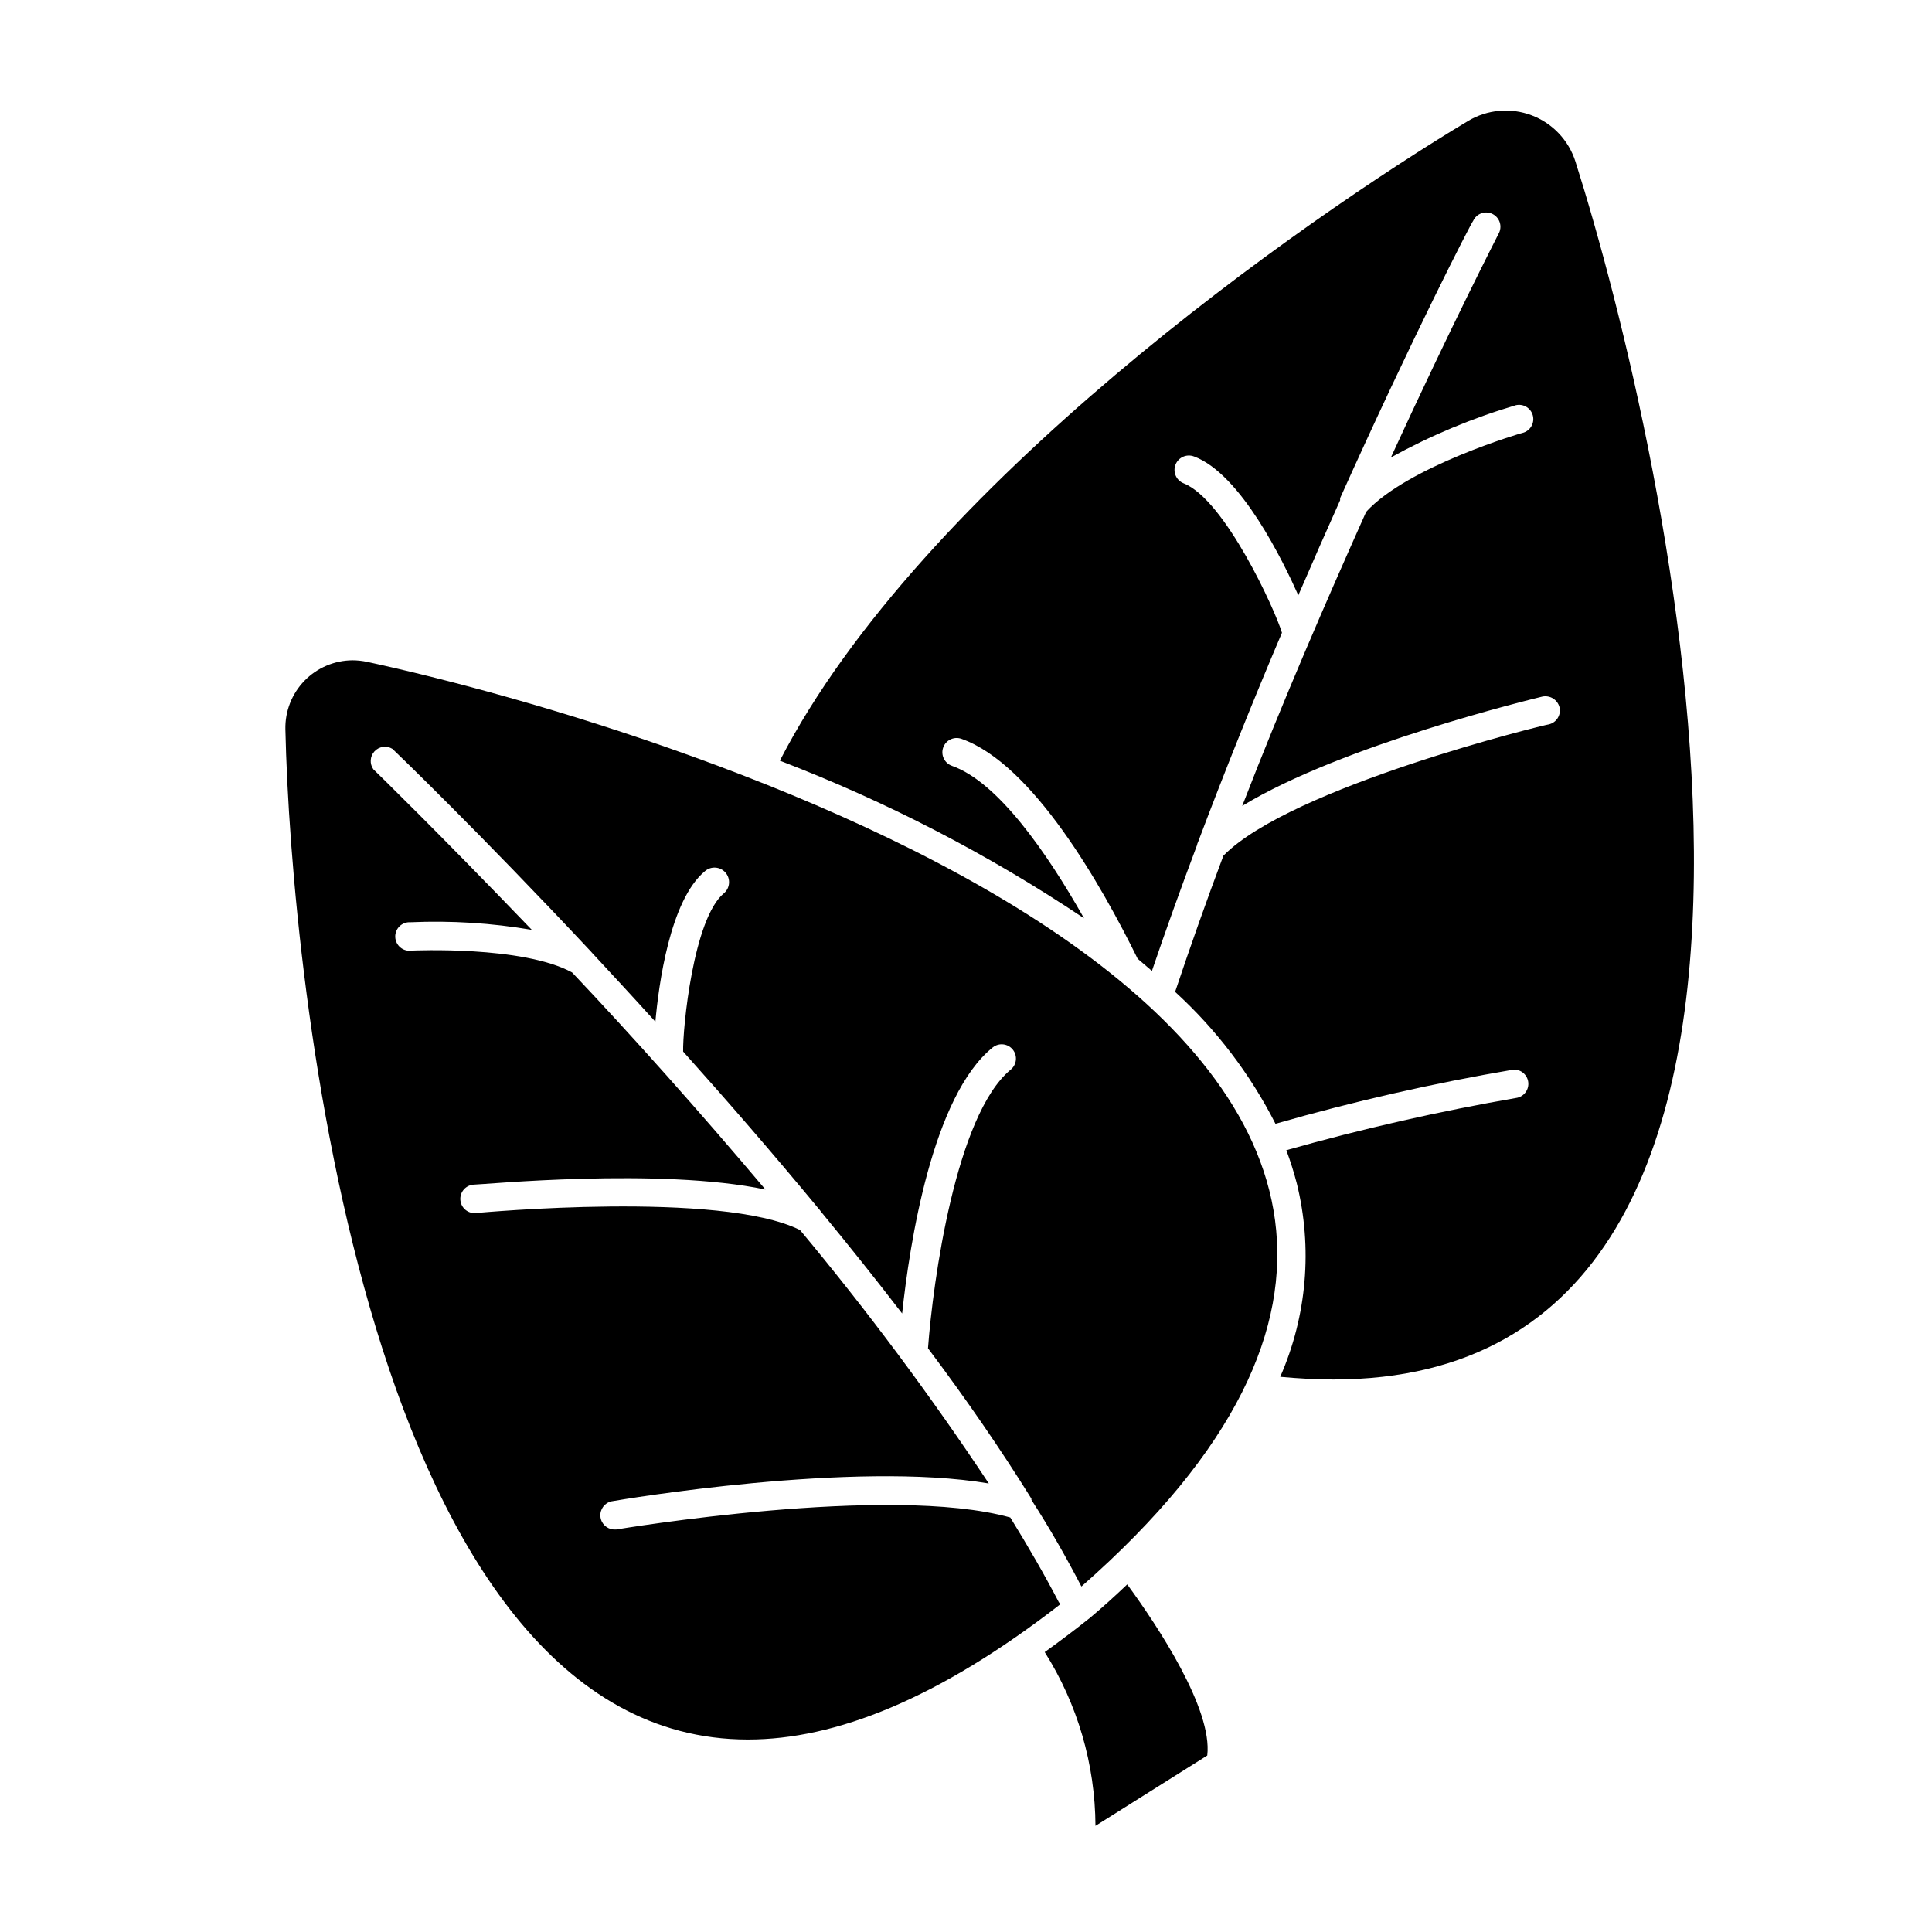
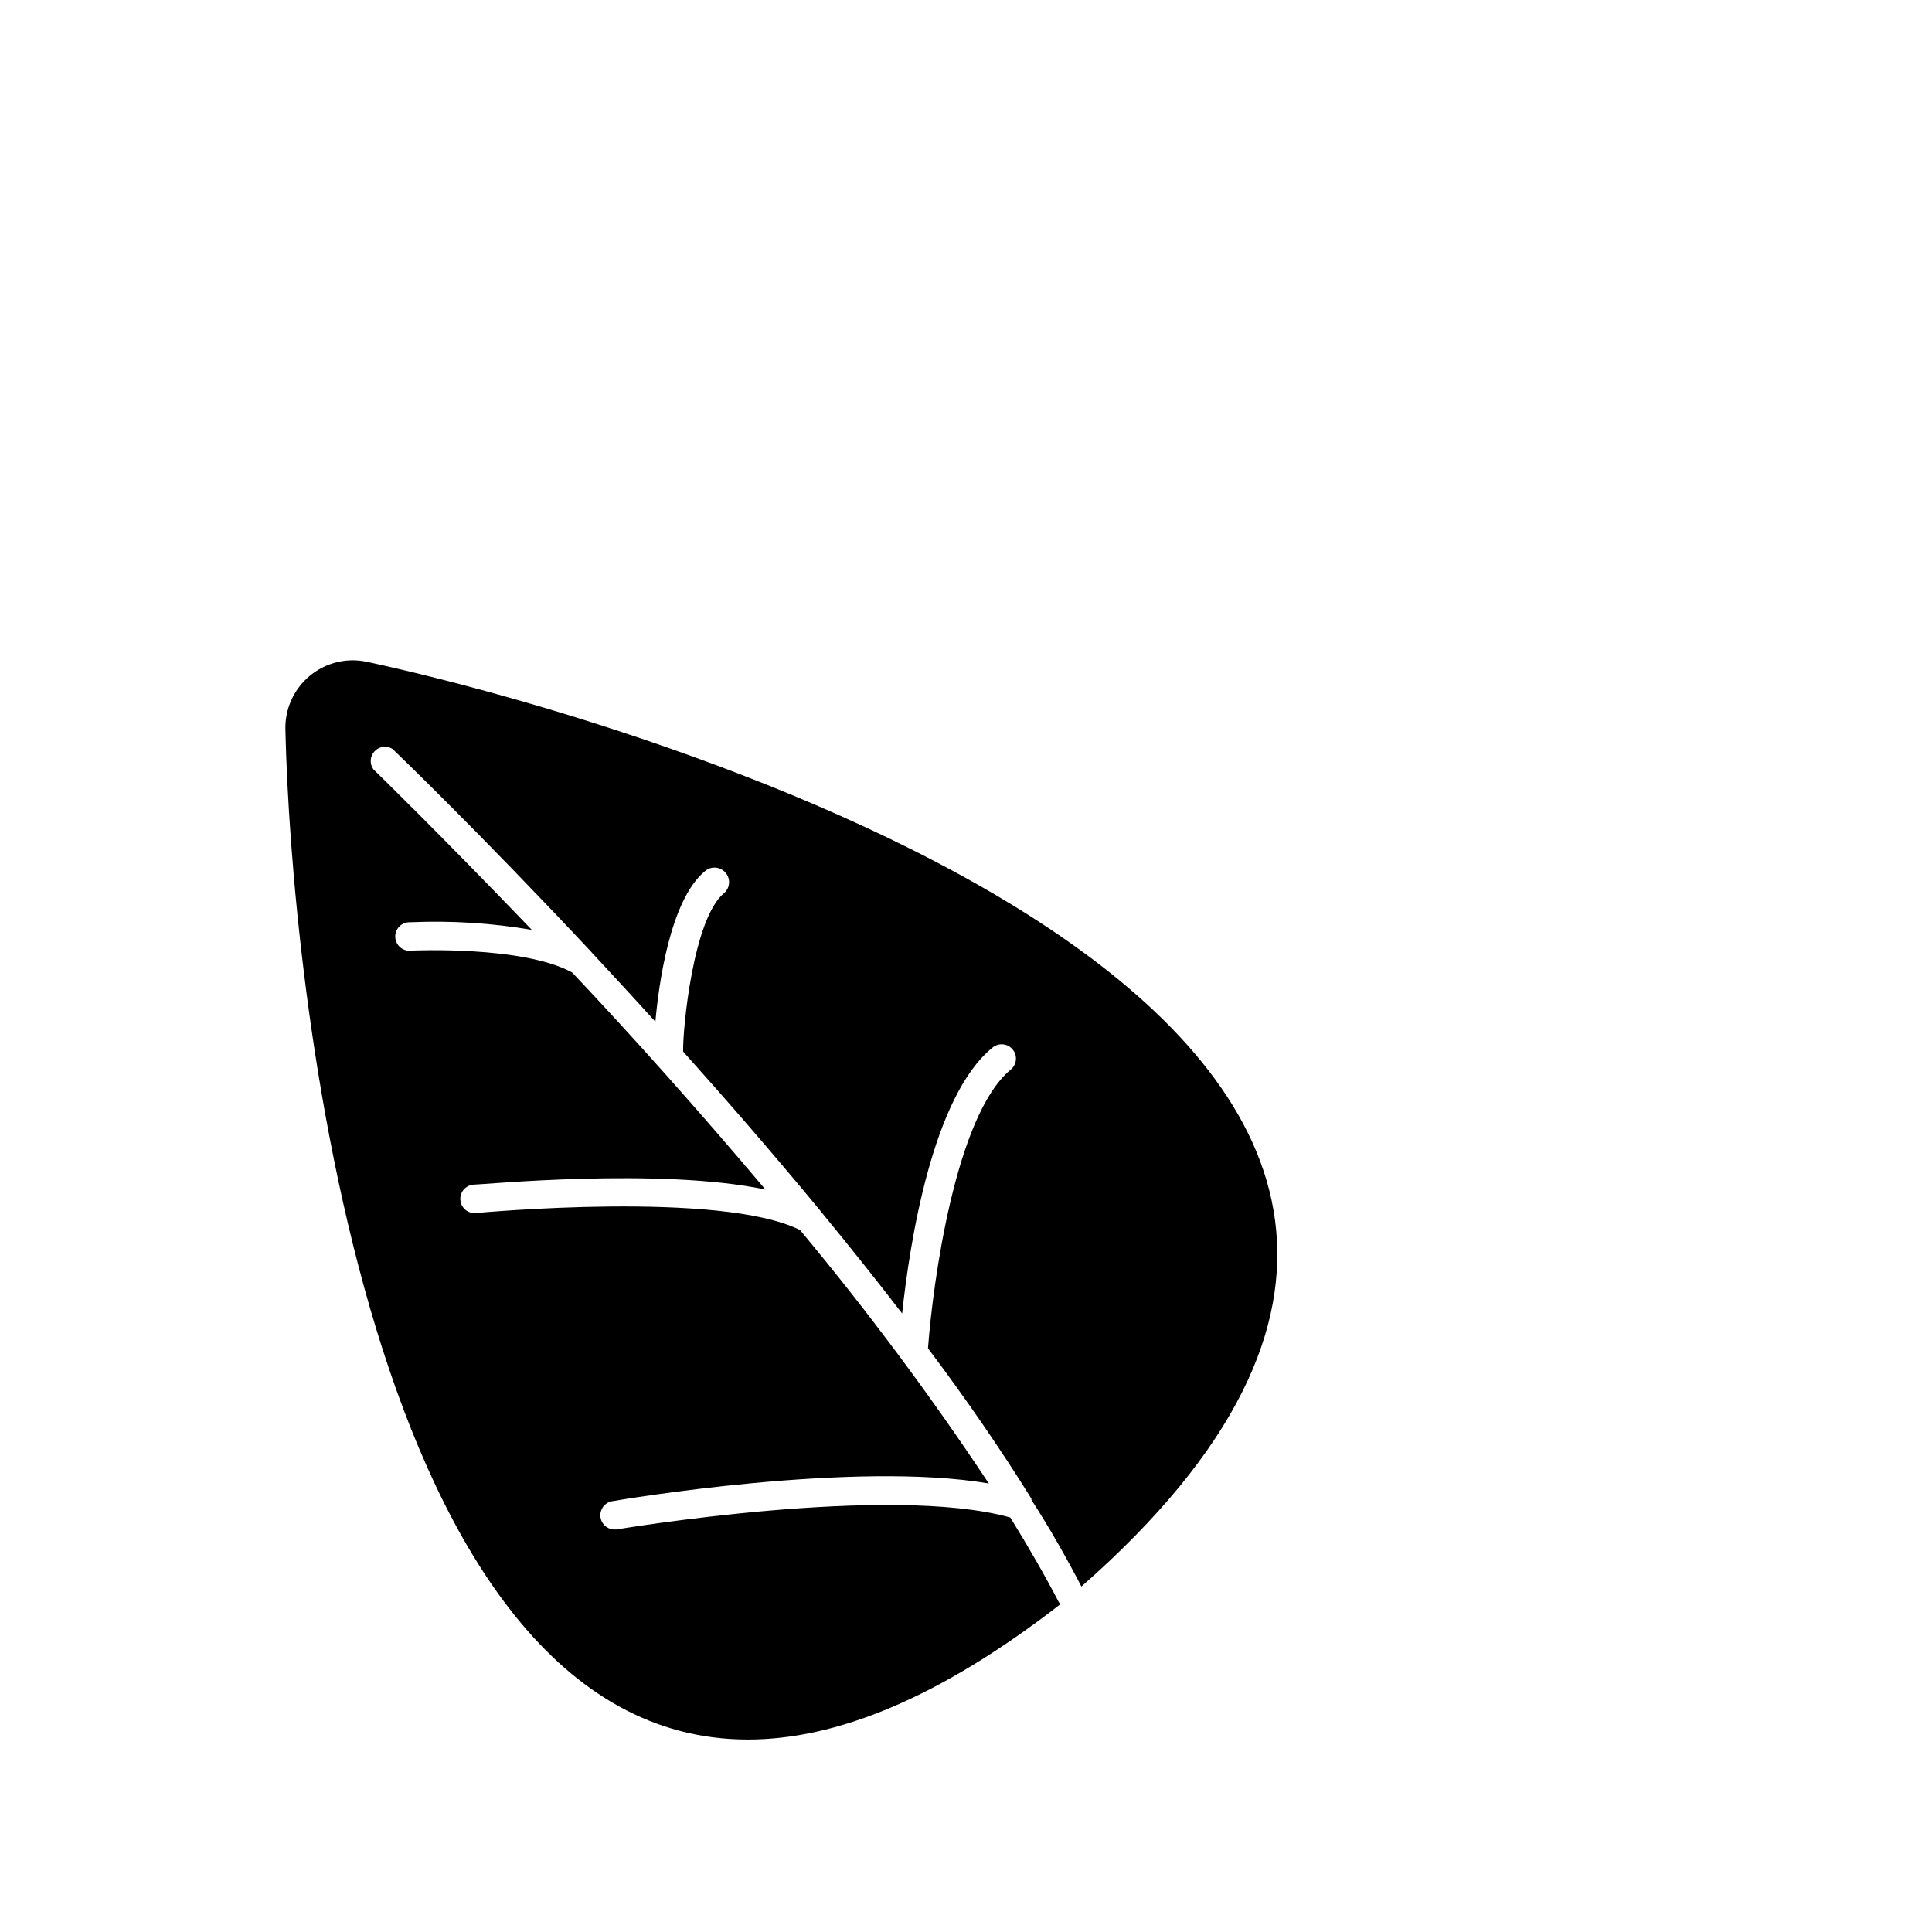
<svg xmlns="http://www.w3.org/2000/svg" fill="#000000" width="800px" height="800px" version="1.1" viewBox="144 144 512 512">
  <g>
-     <path d="m396.27 346.95c-1.977-0.699-3.012-2.863-2.316-4.84 0.695-1.973 2.859-3.012 4.836-2.316 18.941 6.699 37.129 38.844 46.703 58.289l3.777 3.223c3.777-11.133 7.809-22.27 11.941-33.301v0.004c0.055-0.316 0.156-0.621 0.301-0.906 7.203-19.094 14.762-37.887 22.219-55.418-1.762-5.945-15.113-35.266-26.047-39.598v-0.004c-1.961-0.766-2.93-2.977-2.164-4.938 0.766-1.961 2.973-2.934 4.938-2.168 12.445 4.684 23.629 27.859 27.609 36.777 3.777-8.766 7.508-17.23 11.082-25.191v0.004c-0.02-0.184-0.02-0.371 0-0.555 19.246-42.824 34.66-72.801 35.266-73.504v-0.004c0.434-0.938 1.23-1.656 2.207-1.992 0.977-0.336 2.051-0.258 2.965 0.219 0.918 0.477 1.602 1.309 1.891 2.297 0.289 0.992 0.156 2.062-0.359 2.953-0.301 0.605-12.445 24.234-28.516 59.246v0.004c10.516-5.805 21.629-10.449 33.148-13.855 1.953-0.43 3.898 0.734 4.445 2.656 0.547 1.922-0.496 3.938-2.379 4.598-0.301 0-30.781 8.969-41.766 21.008-10.328 23.078-21.965 49.828-32.848 77.941 26.398-16.121 77.031-28.363 79.5-28.969 2.039-0.445 4.062 0.801 4.586 2.82 0.469 2.031-0.793 4.059-2.824 4.535-0.707 0-68.367 16.523-86.254 34.812-4.481 11.941-8.812 24.184-12.793 36.074 10.902 9.957 19.914 21.801 26.602 34.965 20.742-5.953 41.801-10.746 63.074-14.359 1.949-0.082 3.641 1.336 3.902 3.269 0.258 1.93-0.992 3.746-2.894 4.188-20.629 3.566-41.062 8.207-61.211 13.902 1.074 2.875 2 5.801 2.769 8.766 4.234 17.113 2.691 35.145-4.383 51.289 5.039 0.453 9.621 0.707 14.105 0.707 145.4 0 87.914-247.93 64.137-322.74-1.789-5.656-6.074-10.184-11.621-12.285-5.551-2.102-11.754-1.547-16.844 1.504-43.43 26.047-144.95 96.781-182.38 169.53 28.344 10.871 55.383 24.883 80.609 41.766-9.926-17.582-22.922-36.172-35.016-40.402z" />
-     <path d="m432.85 572.75c-4.031 3.223-8.062 6.246-11.992 9.07 8.707 13.785 13.367 29.742 13.453 46.047l29.625-18.641c1.461-12.242-13.047-34.207-21.211-45.344-3.227 3.074-6.449 5.996-9.875 8.867z" />
    <path d="m241.25 319.39c-1.246-0.262-2.512-0.395-3.781-0.406-4.805 0.016-9.402 1.961-12.758 5.398-3.356 3.441-5.184 8.086-5.078 12.891 1.461 66.301 21.715 267.72 122.58 267.72 23.125 0 50.383-10.68 82.875-35.922 0 0-0.402-0.301-0.504-0.504-3.777-7.254-8.113-14.762-12.848-22.418-32.094-8.969-103.68 3.074-104.44 3.176h-0.656 0.008c-1.879-0.117-3.383-1.594-3.535-3.465-0.152-1.875 1.094-3.574 2.93-3.992 2.82-0.504 64.184-10.832 100.01-4.734h-0.004c-15.438-23.281-32.141-45.703-50.027-67.16-21.109-10.531-84.793-4.586-85.648-4.535v0.004c-1.031 0.168-2.09-0.102-2.918-0.742s-1.352-1.594-1.449-2.637c-0.098-1.039 0.238-2.078 0.934-2.859 0.695-0.785 1.684-1.242 2.731-1.27 2.316 0 49.172-4.586 77.184 1.309-17.633-20.906-35.266-40.656-51.238-57.535-13.148-7.152-42.219-5.793-42.523-5.793-1.059 0.164-2.137-0.133-2.965-0.809-0.828-0.68-1.332-1.68-1.383-2.75s0.355-2.109 1.117-2.863c0.766-0.754 1.809-1.148 2.879-1.086 10.773-0.477 21.566 0.199 32.195 2.016-24.184-25.191-41.465-42.066-41.969-42.523v0.004c-1.062-1.461-0.945-3.469 0.281-4.793 1.227-1.328 3.219-1.598 4.758-0.648 0.555 0.504 22.973 22.066 52.598 53.707l0.352 0.402c5.34 5.742 10.984 11.84 16.727 18.188 0.855-9.621 3.828-32.195 13.148-39.902 1.613-1.391 4.051-1.211 5.441 0.402s1.211 4.051-0.402 5.441c-8.16 6.699-10.984 36.074-10.832 41.969 11.738 13.098 23.93 27.156 35.922 41.664 0.211 0.211 0.398 0.449 0.555 0.703 7.305 8.867 14.559 17.938 21.562 27.055 1.965-18.488 8.012-57.688 24.031-70.535v0.004c1.641-1.293 4.023-1.012 5.316 0.629s1.012 4.019-0.629 5.316c-14.512 12.039-20.559 56.172-21.867 73.809 10.078 13.402 19.297 26.801 27.406 39.852v0.301c5.039 7.809 9.371 15.516 13.25 22.973 165.2-145-109.63-227.87-189.33-245.05z" />
  </g>
</svg>